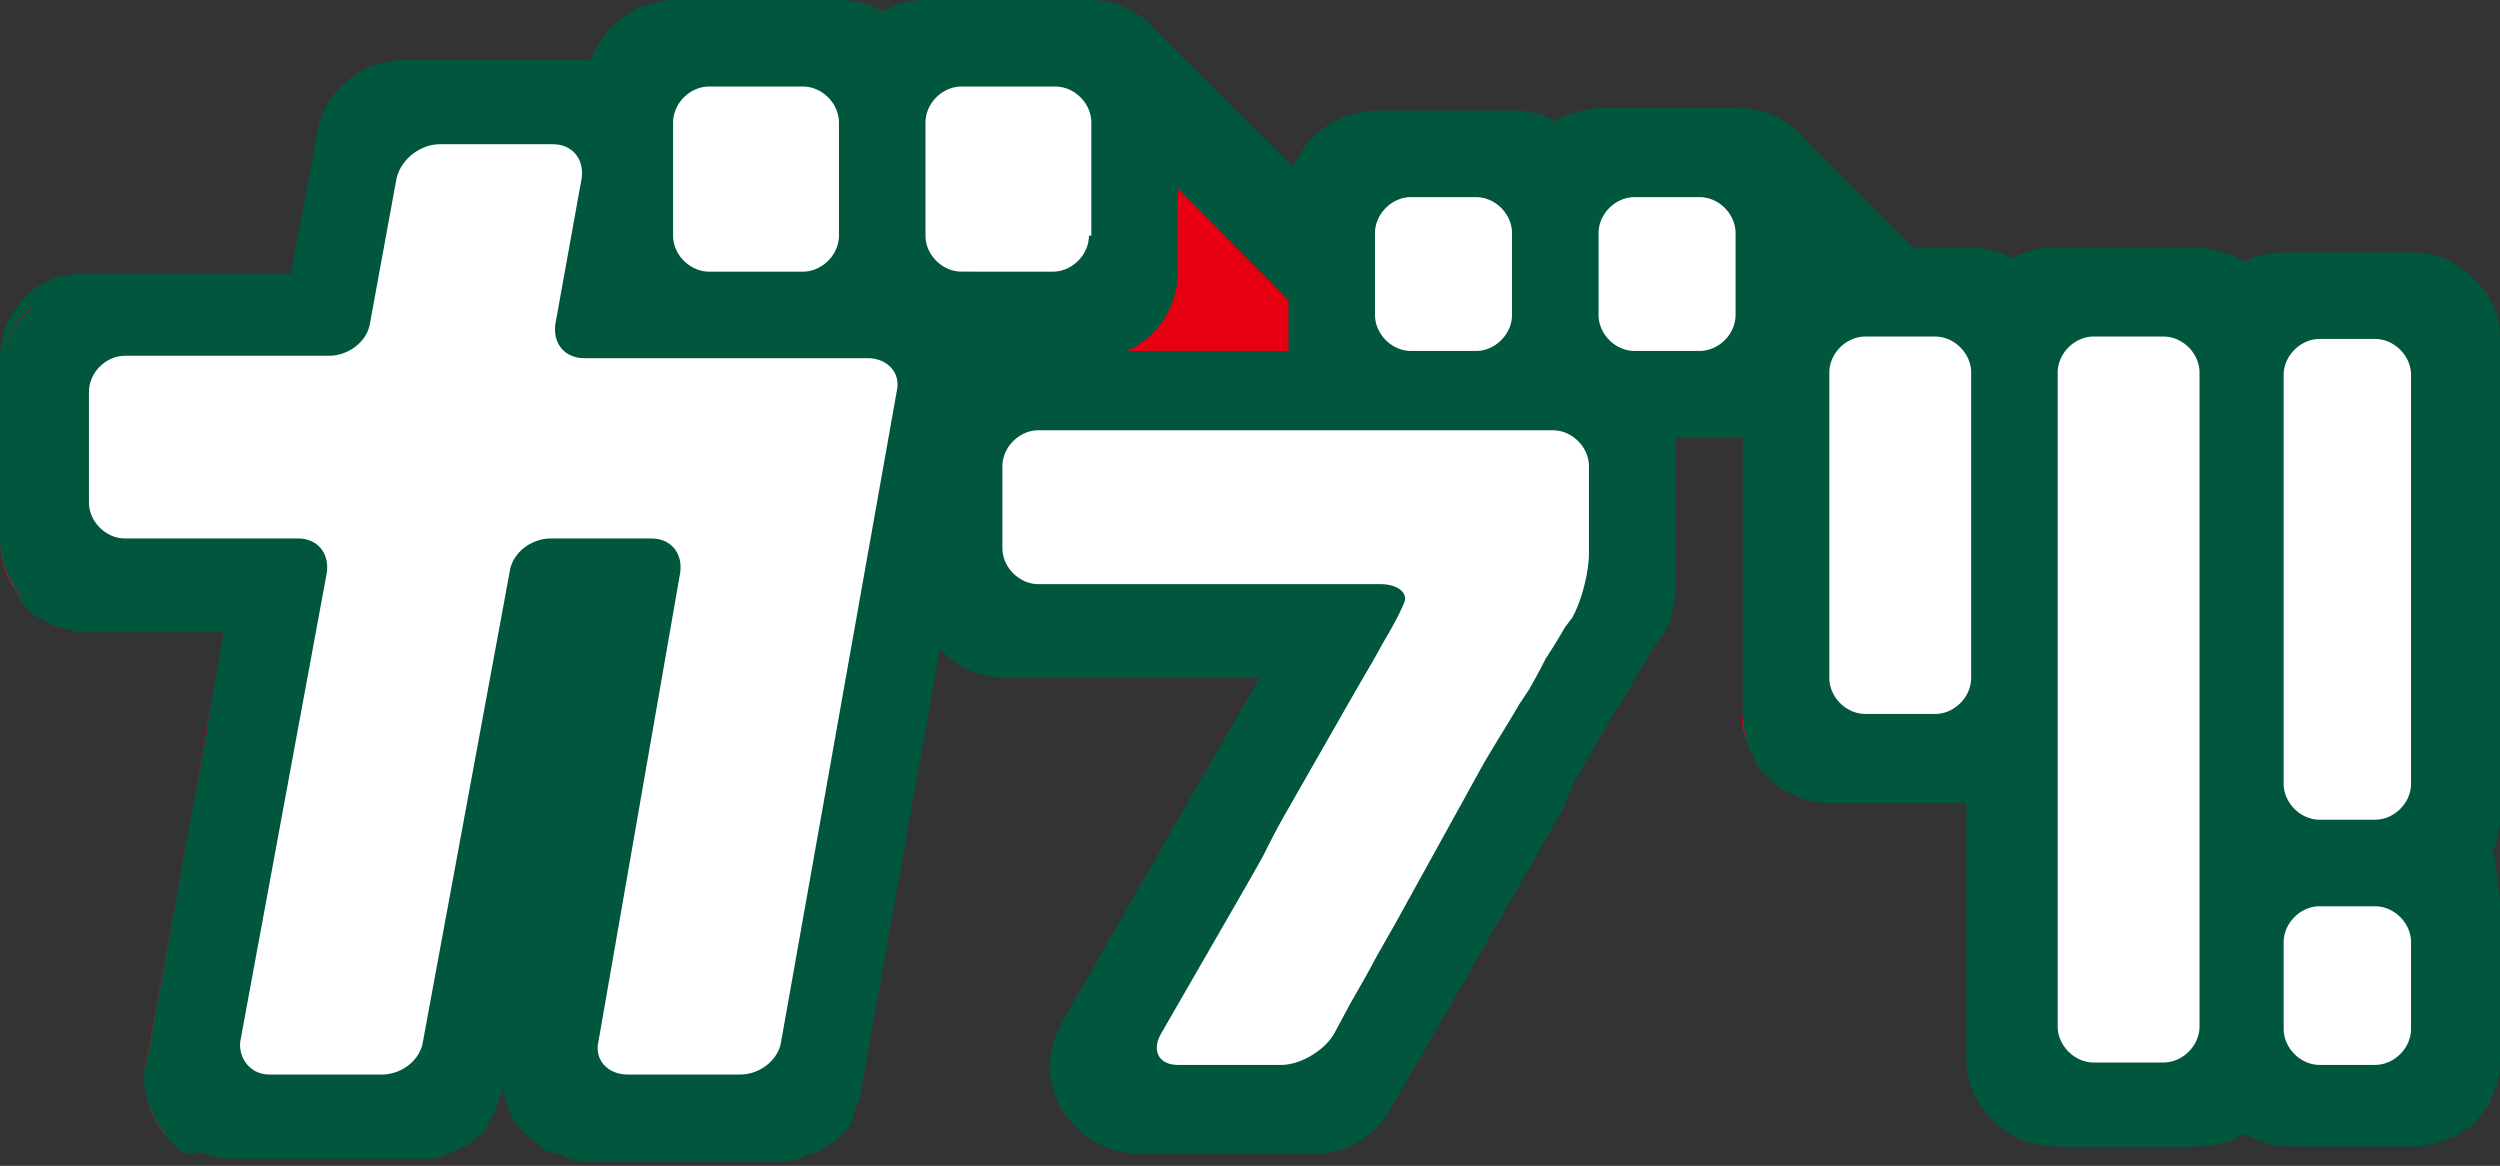
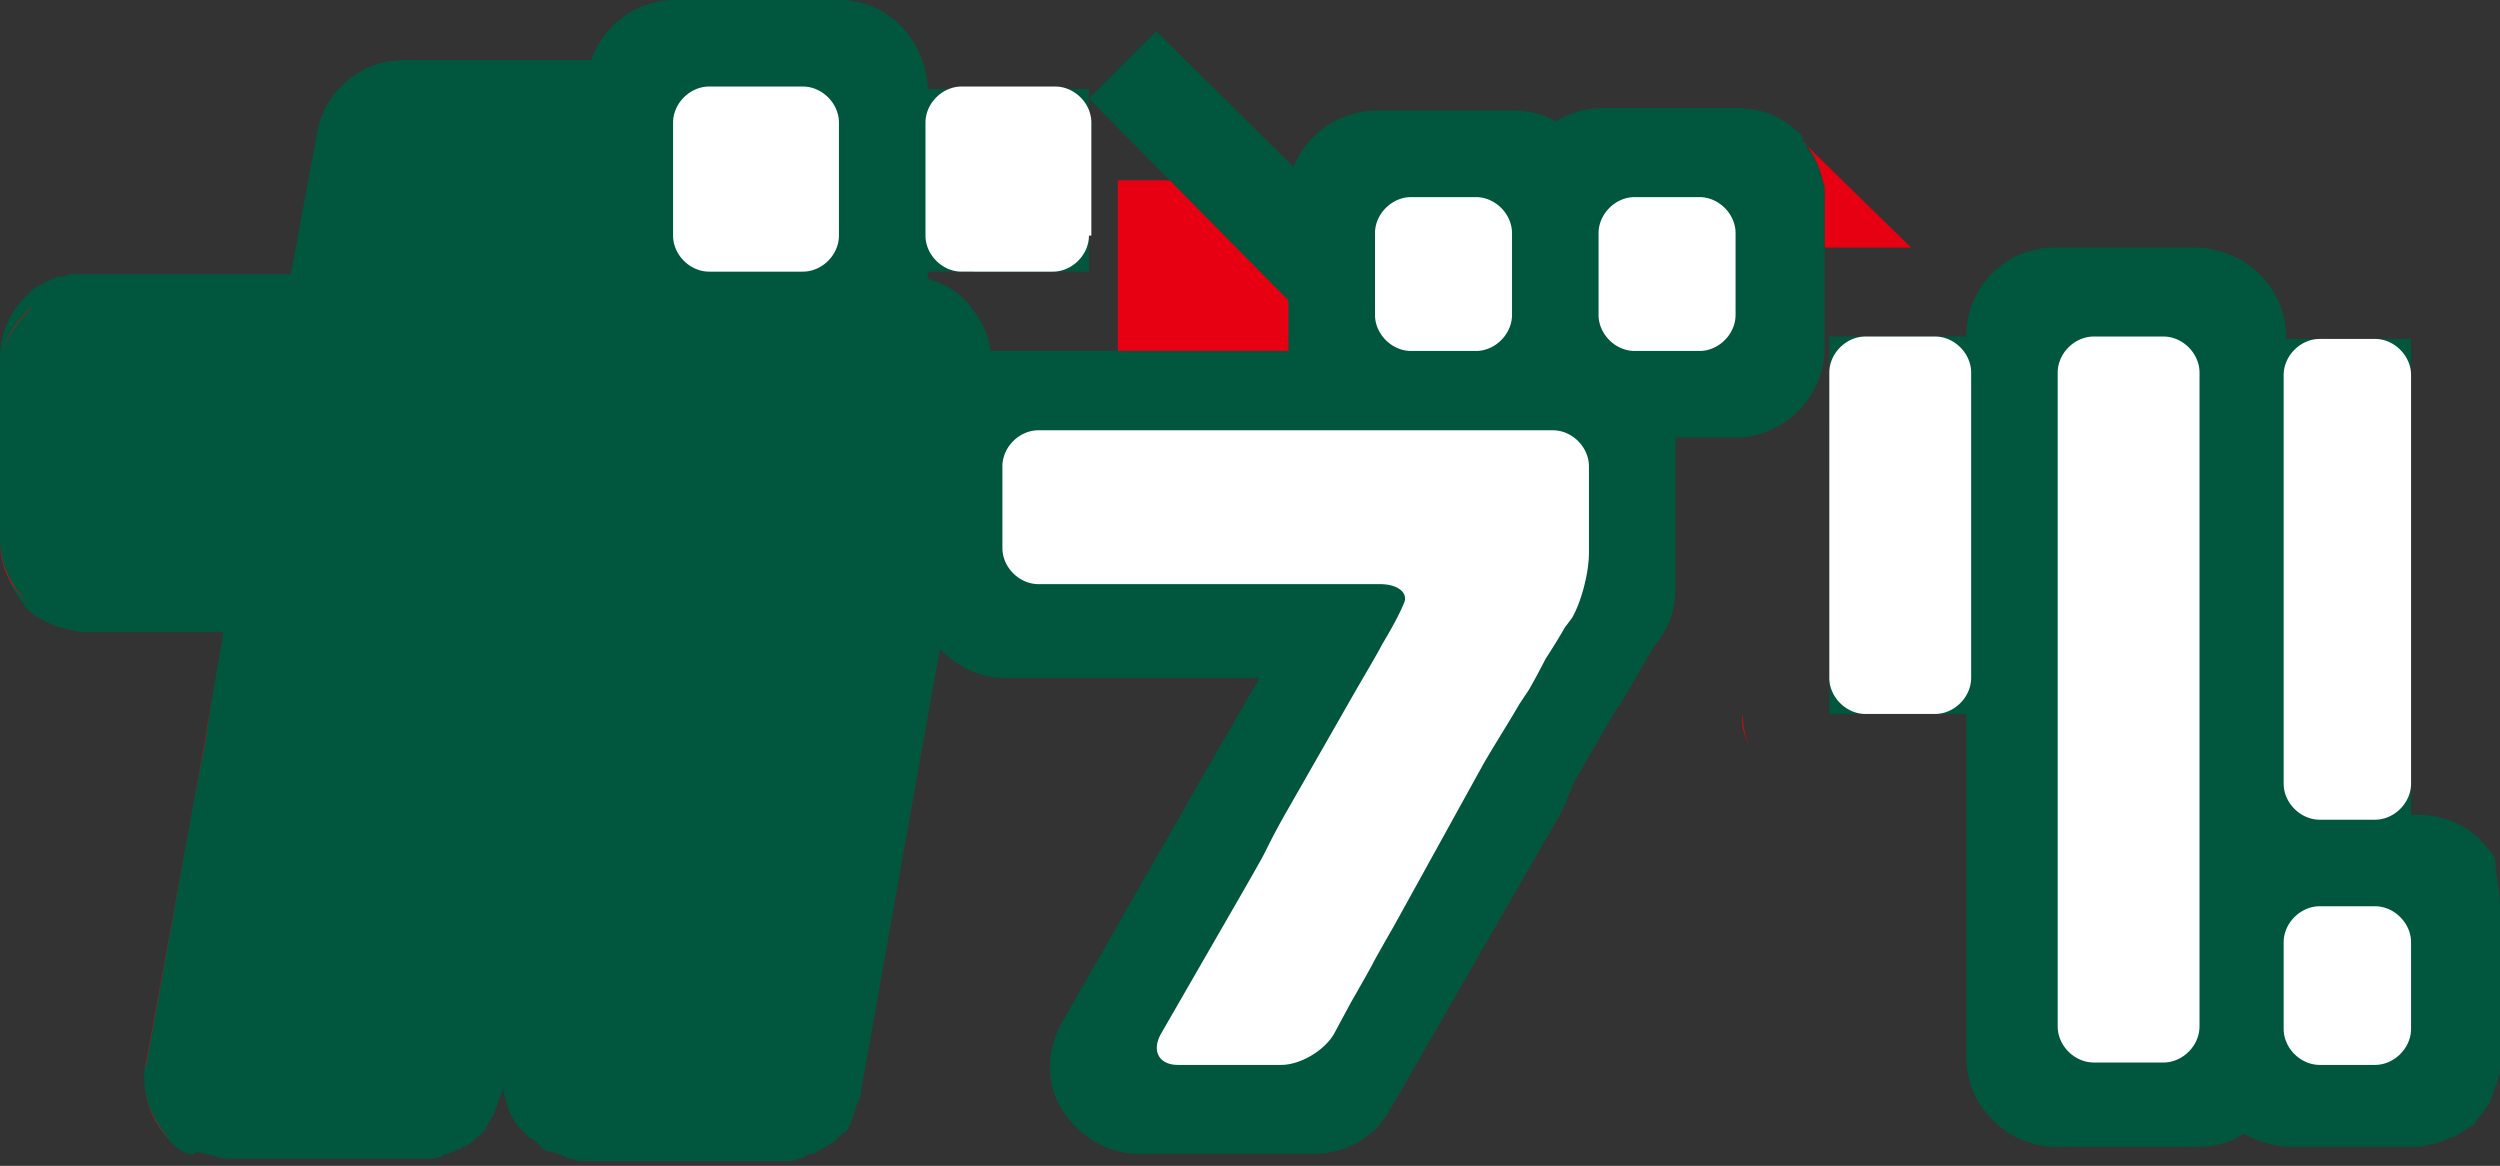
<svg xmlns="http://www.w3.org/2000/svg" version="1.1" id="レイヤー_1" x="0" y="0" viewBox="0 0 104 48.5" xml:space="preserve">
  <rect x="0" y="0" width="104" height="48.5" fill="#333333" stroke="none" />
  <style>.st0{fill:#e60012}.st1{fill:#00573d}.st2{fill:#fff}</style>
  <path class="st0" d="M46.5 7.5H54v8.6h-7.5zm33 2.8h-3.6V8.2c0-.8-.3-1.5-.7-2.1-.1-.1-.1-.2-.2-.2l4.5 4.4z" />
-   <path transform="rotate(-45.001 76.118 9.5)" class="st1" d="M74.3 5.8H78v7.3h-3.7z" />
  <path class="st1" d="M28.1 3.7h6.8v7.6h-6.8z" />
  <path class="st1" d="M34.9 0h-6.8c-2 0-3.7 1.6-3.7 3.7v7.6c0 2 1.6 3.7 3.7 3.7h6.8c2 0 3.7-1.6 3.7-3.7V3.7C38.5 1.6 36.9 0 34.9 0" />
  <path class="st1" d="M38.5 3.7h6.8v7.6h-6.8z" />
-   <path class="st1" d="M49 3.7v7.6c0 1.4-.8 2.7-2.1 3.3-.5.2-1 .4-1.6.4h-6.8c-.7 0-1.3-.2-1.8-.5-1.1-.6-1.9-1.8-1.9-3.2V3.7c0-1.4.7-2.6 1.9-3.2.5-.3 1.1-.5 1.8-.5h6.8c1.1 0 2.2.5 2.8 1.3.5.7.9 1.5.9 2.4m17.1 14.5v6.3H66l-.1.2-1.6 2.8-1.8 3.2-5.3 9.1-.4.7-2.2 3.9h-7.2l4.8-8.4.4-.8h.1l4.2-7.4 1-1.7.9-1.6h-17v-6.3z" />
  <path class="st1" d="M69.7 18.2v6.3c0 .9-.3 1.7-.9 2.4l-1.4 2.4s0 .1-.1.1l-1.8 3.1-.5 1.2-4.6 8-.4.7-2.2 3.8c-.6 1.1-1.8 1.8-3.2 1.8h-7.2c-1.3 0-2.5-.7-3.2-1.8-.7-1.1-.7-2.5 0-3.7l4.8-8.4.3-.5.1-.2 3-5.2H41.8c-1.1 0-2-.5-2.7-1.2-.6-.7-1-1.5-1-2.5v-6.3c0-1.4.8-2.7 2.1-3.3.3-.2.6-.3 1-.3h25.4c1.8.2 3.1 1.7 3.1 3.6m-12.5-10h5.7v6.3h-5.7z" />
  <path class="st1" d="M66.6 8.2v6.3c0 1.3-.7 2.5-1.8 3.1-.5.3-1.2.5-1.8.5h-5.7c-2 0-3.7-1.6-3.7-3.7V8.2c0-.4.1-.8.2-1.2.5-1.4 1.9-2.4 3.5-2.4H63c.7 0 1.3.2 1.8.5 1 .6 1.8 1.8 1.8 3.1m0 0h5.7v6.3h-5.7z" />
  <path class="st1" d="M75.9 8.2v6.3c0 1.9-1.5 3.5-3.4 3.7h-5.9c-.7 0-1.3-.2-1.8-.5-1.1-.6-1.8-1.8-1.8-3.2V8.2c0-1.4.7-2.5 1.8-3.2.5-.3 1.2-.5 1.8-.5h5.7c.9 0 1.7.3 2.4.9l.1.1c.1 0 .1.1.2.2v.2l.1.1s.1.1.1.2c.1.1.1.2.2.2 0 .1.1.1.1.2s.1.1.1.2.1.2.1.3c0 .1 0 .2.1.3 0 .1 0 .2.1.3v.5m.2 5.8h5.8v15.7h-5.8z" />
-   <path class="st1" d="M85.6 14v15.7c0 2-1.6 3.7-3.7 3.7h-5.8c-1 0-1.9-.4-2.6-1.1-.2-.2-.3-.3-.4-.5l-.3-.6c-.2-.4-.3-.9-.3-1.4V14c0-1.5.9-2.8 2.2-3.4.4-.2.8-.3 1.2-.3H82c.7 0 1.3.2 1.8.5 1.1.7 1.8 1.8 1.8 3.2m0 0h5.8v30.2h-5.8z" />
  <path class="st1" d="M95.1 14v30.2c0 1.4-.8 2.5-2 3.1-.5.3-1.1.4-1.7.4h-5.9c-1 0-1.9-.4-2.6-1.1-.7-.7-1.1-1.6-1.1-2.6V14c0-1.4.7-2.5 1.8-3.2.5-.3 1.2-.5 1.8-.5h5.9c.7 0 1.3.2 1.9.5 1.2.7 1.9 1.9 1.9 3.2" />
  <path class="st1" d="M95.1 14.1h5.2V34h-5.2z" />
-   <path class="st1" d="M104 14.1V34c0 .7-.2 1.3-.5 1.8-.6 1.1-1.8 1.8-3.2 1.8h-5.2c-1.4 0-2.5-.7-3.2-1.8-.2-.3-.3-.7-.4-1.1-.1-.2-.1-.5-.1-.8V14c0-1.4.8-2.5 2-3.1.5-.3 1.1-.4 1.7-.4h5.2c.9 0 1.7.3 2.3.8l.5.5c.6.6.9 1.4.9 2.3m-8.9 23.6h5.2v6.5h-5.2z" />
  <path class="st1" d="M104 37.7v6.5c0 .3 0 .5-.1.7 0 .1 0 .2-.1.3 0 .1-.1.2-.1.3 0 .1-.1.2-.1.3 0 .1-.1.2-.2.3-.1.1-.1.2-.2.3-.1.1-.2.2-.2.3-.1.1-.2.2-.3.2-.1.1-.2.1-.3.2-.1.1-.2.1-.3.2h-.1c-.1 0-.2.1-.2.1-.1 0-.2.1-.3.1-.1 0-.2.1-.3.1-.1 0-.3 0-.4.1h-5.5c-.7 0-1.3-.2-1.9-.5-1.1-.6-1.8-1.8-1.8-3.1v-6.5c0-.3 0-.5.1-.8.1-.4.2-.7.4-1.1.6-1.1 1.8-1.8 3.2-1.8h5.3c1.4 0 2.5.7 3.2 1.8 0 .7.2 1.3.2 2M41.2 14.9c0 .2 0 .5-.1.7l-.4 2v.4l-.1.4-.1.6-.2 1-1.2 7-1.2 6.7-2.1 11.8c0 .1 0 .2-.1.3 0 .1-.1.2-.1.3 0 .1-.1.2-.1.3 0 .1-.1.2-.1.3 0 .1-.1.1-.1.2s-.1.2-.2.2l-.3.3c-.1.1-.2.2-.3.2-.1.1-.2.1-.3.2-.1 0-.1.1-.2.1-.1.1-.2.1-.3.1-.1 0-.2.1-.2.1-.2.1-.5.2-.7.2h-8.6c-.1 0-.2 0-.4-.1h-.1c-.1 0-.1 0-.2-.1-.1 0-.2-.1-.3-.1-.1 0-.2-.1-.3-.1h-.1c-.1 0-.2-.1-.3-.2l-.1-.1-.1-.1c-.1-.1-.2-.1-.3-.2l-.3-.3c-.5-.5-.7-1.2-.8-1.9v.2c0 .1 0 .2-.1.3 0 .1-.1.2-.1.3 0 .1-.1.2-.1.3 0 .1-.1.2-.1.2 0 .1-.1.1-.1.2-.1.1-.1.2-.2.3v.1l-.2.2c-.2.1-.3.3-.5.4-.1 0-.1.1-.2.1s-.1.1-.2.1-.2.1-.2.1c-.1 0-.2.1-.3.1-.1 0-.1 0-.2.1-.1 0-.2.1-.4.1H9.7c-.3 0-.5 0-.8-.1-.2-.1-.5-.1-.7-.2-.2.2-.4.1-.6 0-.2-.1-.4-.3-.5-.4-.7-.7-1.1-1.7-1.1-2.7 0-.2 0-.4.1-.7L8 33.7l.6-3.2v-.1l.2-1.2.5-2.9H3.7c-.3 0-.5 0-.8-.1-.2-.1-.5-.1-.7-.2l-.6-.3c-.2-.1-.4-.3-.5-.4-.7-.9-1.1-1.8-1.1-2.8v-7.6c0-1 .4-1.9 1.1-2.6.2-.2.3-.3.5-.4l.6-.3c.1 0 .1-.1.2-.1h.2c.1 0 .3-.1.4-.1h9.1l1.1-5.9c.3-1.7 1.8-3 3.6-3h7.9c1.7.1 3.1 1.4 3.4 3.1v1.5l-.8 4.4h10.3c.3 0 .7 0 1 .1.7.2 1.4.6 1.8 1.2.5.6.8 1.3.8 2v.1" />
-   <path class="st2" d="M23.1 13.5c-.1.8.4 1.4 1.2 1.4h11.8c.8 0 1.4.6 1.2 1.4l-4.8 27c-.1.8-.9 1.4-1.7 1.4h-4.7c-.8 0-1.4-.6-1.2-1.4l3.4-19.5c.1-.8-.4-1.4-1.2-1.4h-4.2c-.8 0-1.6.6-1.7 1.4l-3.6 19.5c-.1.8-.9 1.4-1.7 1.4h-4.7c-.8 0-1.3-.7-1.2-1.4l3.6-19.5c.1-.8-.4-1.4-1.2-1.4H5.2c-.8 0-1.5-.7-1.5-1.5v-4.6c0-.8.7-1.5 1.5-1.5h8.5c.8 0 1.6-.6 1.7-1.4l1.1-6c.2-.8 1-1.4 1.8-1.4H23c.8 0 1.3.6 1.2 1.4l-1.1 6.1zm1.4-3.8" />
  <path class="st2" d="M34.9 9.8c0 .8-.7 1.5-1.5 1.5h-3.9c-.8 0-1.5-.7-1.5-1.5V5.1c0-.8.7-1.5 1.5-1.5h3.9c.8 0 1.5.7 1.5 1.5v4.7zm10.4 0c0 .8-.7 1.5-1.5 1.5H40c-.8 0-1.5-.7-1.5-1.5V5.1c0-.8.7-1.5 1.5-1.5h3.9c.8 0 1.5.7 1.5 1.5v4.7zM66.1 23c0 .8-.3 2-.7 2.7l-.3.4a25 25 0 01-.8 1.3s-.3.6-.7 1.3l-.4.6c-.4.7-1.1 1.8-1.5 2.5L58 38.5c-.4.7-.8 1.4-.9 1.6-.1.2-.5.9-.9 1.6l-.7 1.3c-.4.7-1.4 1.3-2.2 1.3H49c-.8 0-1.1-.6-.7-1.3l3.4-5.9c.4-.7.8-1.4.9-1.6l.2-.4s.3-.6.7-1.3l2.8-4.9c.4-.7 1-1.7 1.2-2.1.3-.5.7-1.2.9-1.7.2-.4-.2-.8-1-.8H43.2c-.8 0-1.5-.7-1.5-1.5v-3.4c0-.8.7-1.5 1.5-1.5h21.4c.8 0 1.5.7 1.5 1.5V23zm-3.2-9.9c0 .8-.7 1.5-1.5 1.5h-2.7c-.8 0-1.5-.7-1.5-1.5V9.7c0-.8.7-1.5 1.5-1.5h2.7c.8 0 1.5.7 1.5 1.5v3.4zm9.3 0c0 .8-.7 1.5-1.5 1.5H68c-.8 0-1.5-.7-1.5-1.5V9.7c0-.8.7-1.5 1.5-1.5h2.7c.8 0 1.5.7 1.5 1.5v3.4zM82 28.2c0 .8-.7 1.5-1.5 1.5h-2.9c-.8 0-1.5-.7-1.5-1.5V15.5c0-.8.7-1.5 1.5-1.5h2.9c.8 0 1.5.7 1.5 1.5v12.7zm9.5 14.5c0 .8-.7 1.5-1.5 1.5h-2.9c-.8 0-1.5-.7-1.5-1.5V15.5c0-.8.7-1.5 1.5-1.5H90c.8 0 1.5.7 1.5 1.5v27.2zm8.8-10.1c0 .8-.7 1.5-1.5 1.5h-2.3c-.8 0-1.5-.7-1.5-1.5v-17c0-.8.7-1.5 1.5-1.5h2.3c.8 0 1.5.7 1.5 1.5v17zm-1.5 5.1c.8 0 1.5.7 1.5 1.5v3.6c0 .8-.7 1.5-1.5 1.5h-2.3c-.8 0-1.5-.7-1.5-1.5v-3.6c0-.8.7-1.5 1.5-1.5h2.3z" />
  <path class="st0" d="M0 15.3v7.1c0 1 .4 1.9 1.1 2.6-.7-.6-1.1-1.5-1.1-2.5v-7.2c0-1 .7-2 1.4-2.6-.7.7-1.4 1.6-1.4 2.6m8.8 13.8l-.2 1.2v.1L8 33.7 6.1 44.2c-.1.2-.1.4-.1.6 0 1 .4 1.9 1.1 2.6-.7-.6-1.1-1.6-1.1-2.6 0-.2 0-.4.1-.7L8 33.7l.6-3.2v-.1l.2-1.3zm.6-3L8.9 29l.5-2.9zm12.4 21.1l.3.3-.3-.3c-.5-.6-.8-1.2-.8-1.9 0 .7.3 1.3.8 1.9m50.7-17.5c0 .5.1 1 .3 1.4-.2-.4-.4-.9-.3-1.4V18.2v11.5zM82 44.2c0 1 .4 1.9 1.1 2.6-.7-.7-1.1-1.6-1.1-2.6V33.4v10.8z" />
  <path class="st1" d="M53.9 12.8l-8.6-8.7 2.8-2.8 8.7 8.6z" />
</svg>